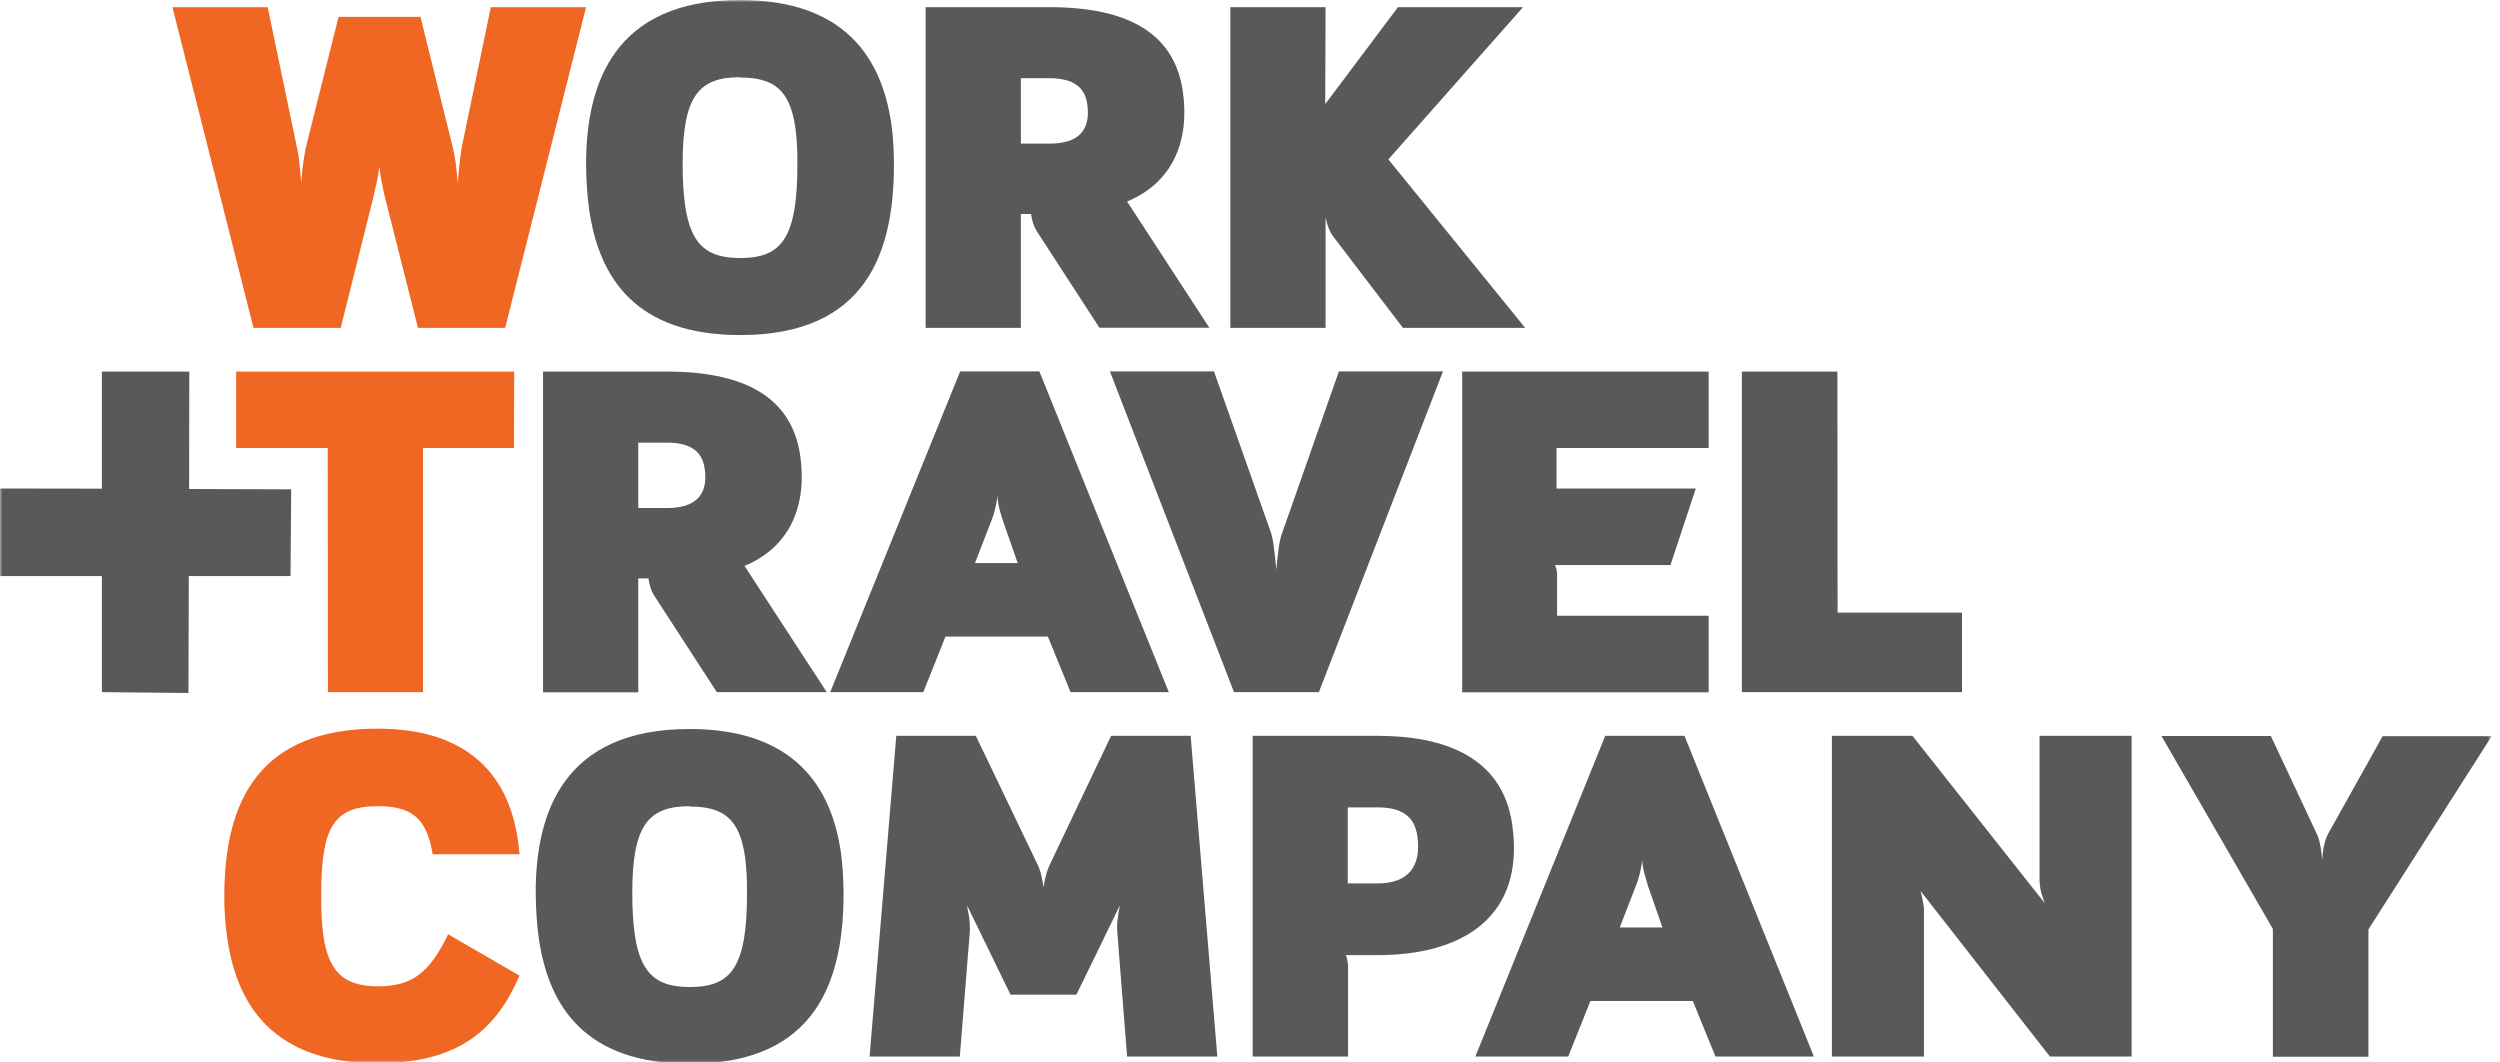
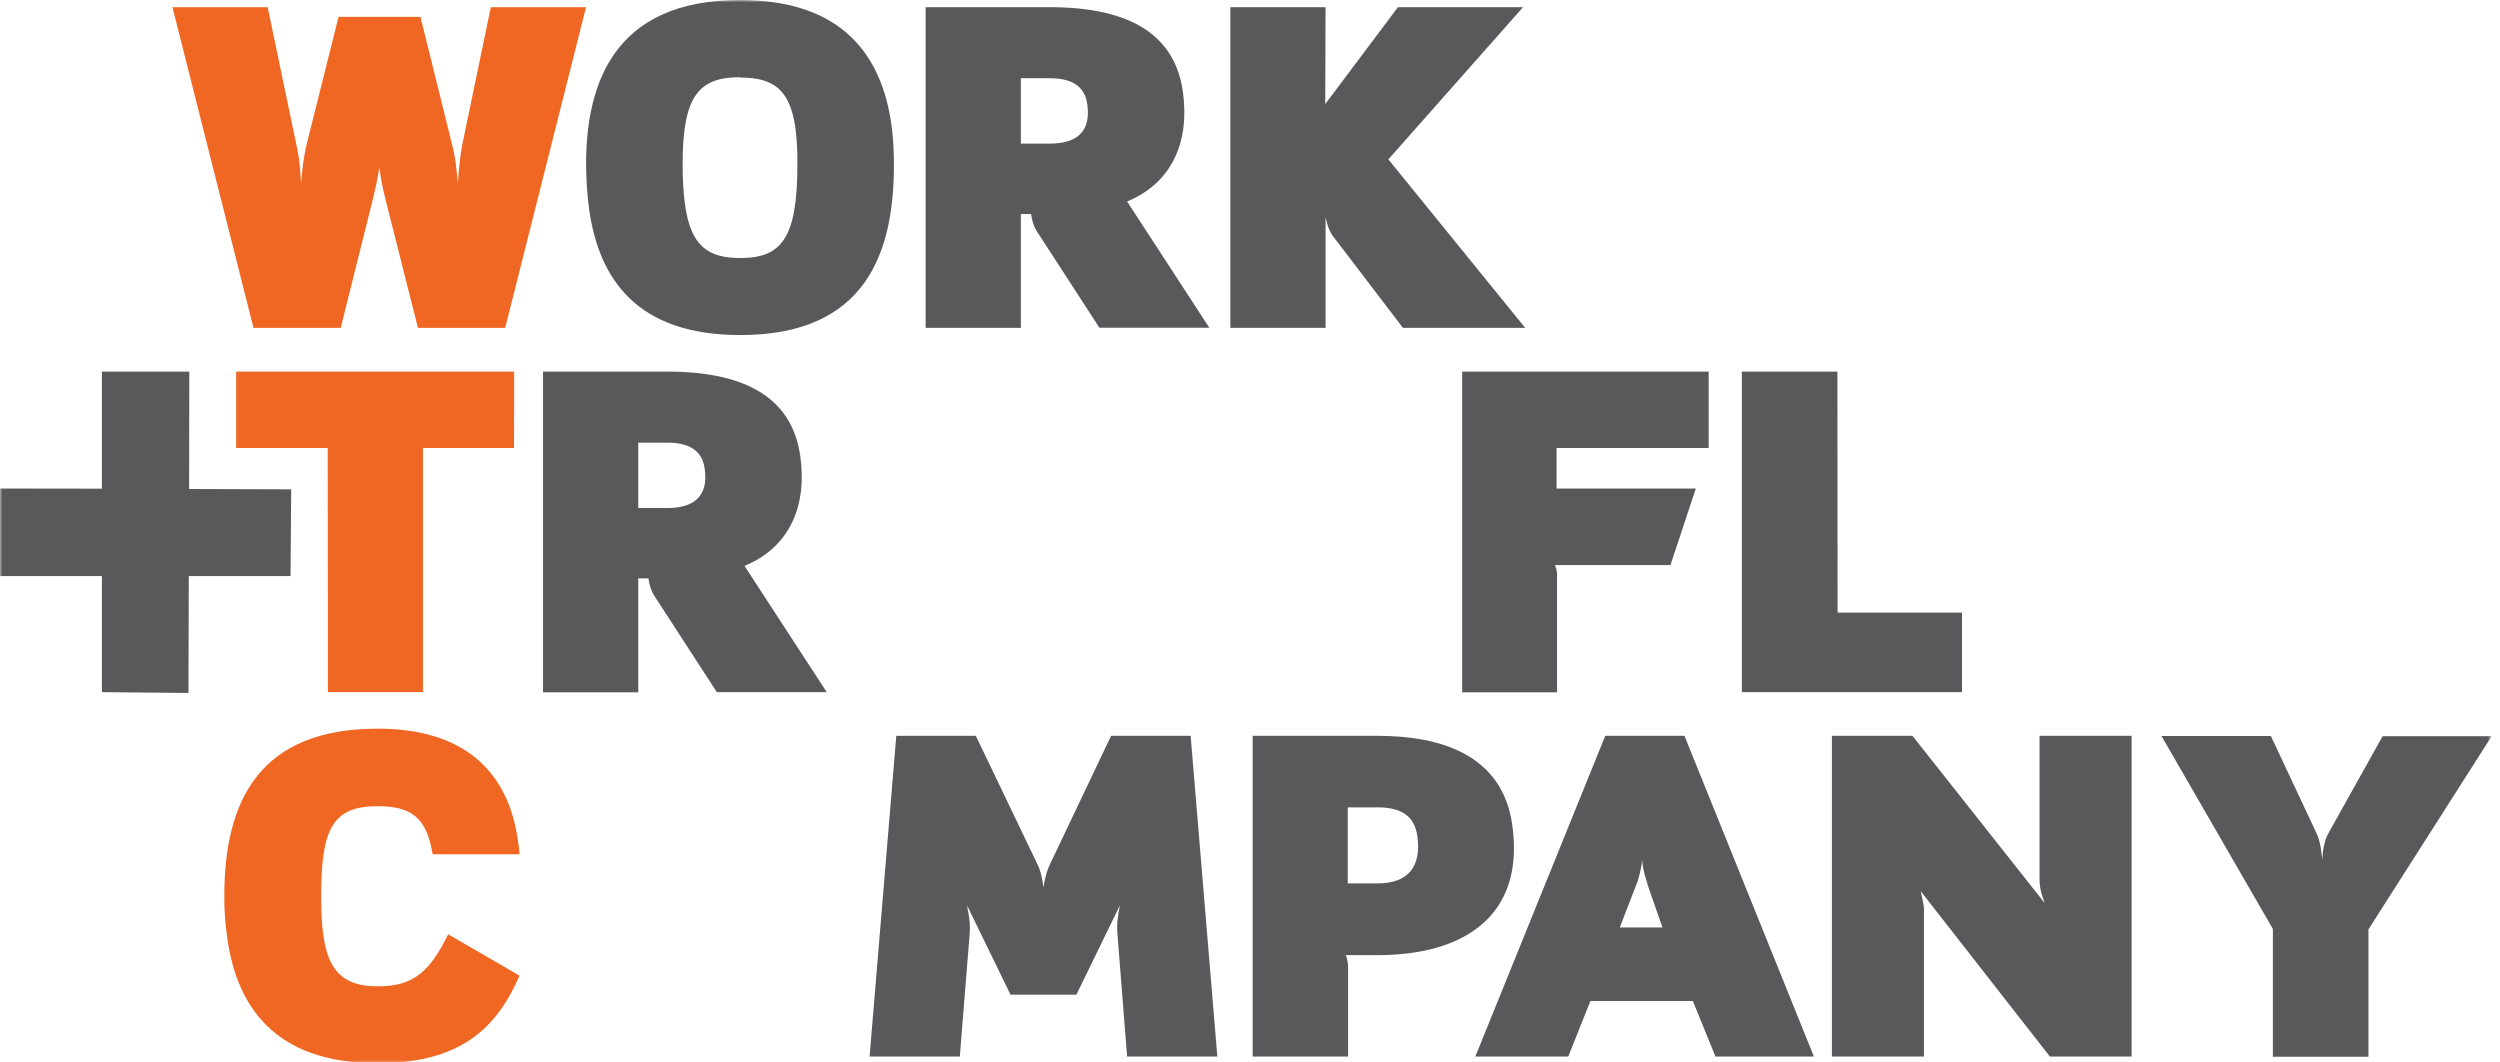
<svg xmlns="http://www.w3.org/2000/svg" width="513" height="218" viewBox="0 0 513 218" fill="none">
  <g clip-path="url(#clip0_791_17961)">
    <mask id="mask0_791_17961" style="mask-type:luminance" maskUnits="userSpaceOnUse" x="0" y="0" width="512" height="219">
      <path d="M511.262 0H0V218.276H511.262V0Z" fill="white" />
    </mask>
    <g mask="url(#mask0_791_17961)">
      <path d="M103.661 67.284H85.762L79.157 41.103C78.712 39.358 78.267 37.373 77.96 35.251C77.925 34.977 77.857 34.601 77.823 34.259C77.549 36.723 76.899 39.187 76.454 41.103L69.917 67.284H52.018L35.386 1.473H54.927L60.848 29.844C60.916 30.289 61.087 30.939 61.224 31.76C61.464 33.3 61.635 35.319 61.806 37.612C62.011 34.053 62.491 31.589 62.867 29.844L69.472 3.458H86.276L92.812 29.844C93.052 30.768 93.292 31.931 93.497 33.3C93.668 34.498 93.771 35.935 93.942 37.578C94.181 34.122 94.558 31.178 94.832 29.809L100.718 1.473H120.26L103.661 67.284Z" fill="#F06623" />
      <path d="M183.437 33.607C183.471 51.575 177.927 68.755 151.917 68.755C130.562 68.755 122.964 57.153 120.911 43.121C120.466 40.007 120.295 36.824 120.261 33.642C120.295 17.248 125.908 0 151.849 0C173.375 0 180.939 11.944 182.889 25.36C183.3 28.097 183.403 30.835 183.437 33.573M151.849 15.845C143.259 15.845 140.11 19.849 140.076 33.573C140.076 36.961 140.247 39.767 140.589 42.163C141.787 50.548 145.346 52.943 151.917 52.943C160.302 52.943 163.656 49.008 163.622 33.607C163.656 30.767 163.485 28.303 163.211 26.215C162.082 18.378 158.728 15.914 151.883 15.914" fill="#59595B" />
      <path d="M231.281 41.343L248.153 67.25H225.6L212.698 47.366C212.116 46.442 211.74 45.176 211.569 43.91H209.481V67.284H189.939V1.473H215.402C232.547 1.473 241.103 7.599 242.712 18.721C244.183 28.954 240.59 37.51 231.281 41.343ZM215.402 16.052H209.481V29.467H215.436C221.083 29.467 223.923 26.901 223.102 21.356C222.691 18.447 220.877 16.052 215.402 16.052Z" fill="#59595B" />
      <path d="M284.875 32.684L312.973 67.284H287.887L273.684 48.667C272.897 47.674 272.35 46.305 272.007 44.56V67.284H252.466V1.473H272.007L271.939 21.356L286.86 1.473H312.528L284.91 32.684H284.875Z" fill="#59595B" />
      <path d="M105.477 91.924H86.791V142.027H67.284L67.249 91.924H48.461V76.25H105.511L105.477 91.924Z" fill="#F06623" />
      <path d="M152.773 116.12L169.645 142.027H147.092L134.19 122.143C133.608 121.219 133.232 119.953 133.061 118.687H130.973V142.061H111.432V76.25H136.894C154.04 76.25 162.595 82.376 164.204 93.499C165.676 103.731 162.082 112.287 152.773 116.12ZM136.894 90.829H130.973V104.245H136.928C142.575 104.245 145.415 101.678 144.594 96.134C144.183 93.225 142.369 90.829 136.894 90.829Z" fill="#59595B" />
-       <path d="M219.679 142.026L215.025 130.63H194.012L189.46 142.026H170.363L197.023 76.215H213.279L239.837 142.026H219.645H219.679ZM205.716 106.605C205.545 105.955 204.758 103.867 204.655 101.677C204.518 103.765 203.799 105.955 203.526 106.605L200.069 115.537H208.83L205.716 106.605Z" fill="#59595B" />
-       <path d="M270.637 142.026H253.217L227.755 76.215H249.11L260.815 109.343C260.986 109.993 261.191 110.712 261.328 111.704C261.533 113.073 261.704 114.887 261.91 116.906C262.218 113.45 262.492 110.883 263.108 109.343L274.743 76.215H296.099L270.637 142.026Z" fill="#59595B" />
-       <path d="M350.549 91.924H319.406V100.241H347.982L342.78 115.949H319.063C319.2 116.325 319.337 116.599 319.406 116.941C319.406 117.113 319.474 117.318 319.508 117.592V126.353H350.617V142.061H300.035V76.25H350.617V91.959L350.549 91.924Z" fill="#59595B" />
+       <path d="M350.549 91.924H319.406V100.241H347.982L342.78 115.949H319.063C319.2 116.325 319.337 116.599 319.406 116.941C319.406 117.113 319.474 117.318 319.508 117.592V126.353V142.061H300.035V76.25H350.617V91.959L350.549 91.924Z" fill="#59595B" />
      <path d="M402.602 142.027H357.428V76.25H377.038L377.072 125.703H402.602V142.027Z" fill="#59595B" />
      <path d="M59.754 100.412L38.809 100.343L38.843 76.25H20.91V100.275L0 100.241V118.208H20.91V142.027L38.672 142.198L38.741 118.208H59.617L59.754 100.412Z" fill="#59595B" />
      <path d="M106.572 175.29H88.775C87.543 167.453 84.053 165.433 77.482 165.433C68.344 165.433 65.88 169.917 65.914 183.88C65.914 186.994 66.017 189.732 66.359 191.991C67.386 199.212 70.432 202.395 77.516 202.395C84.6 202.395 88.091 199.657 91.958 191.717L106.606 200.204C101.951 210.882 94.593 218.171 77.516 218.171C55.99 218.171 48.597 206.125 46.647 192.607C46.236 189.698 45.996 186.754 46.031 183.846C46.031 164.133 53.389 149.52 77.516 149.52C95.038 149.52 104.21 158.11 106.264 172.346C106.4 173.271 106.537 174.263 106.606 175.255" fill="#F06623" />
-       <path d="M173.102 183.129C173.136 201.096 167.592 218.276 141.582 218.276C120.227 218.276 112.629 206.674 110.576 192.643C110.131 189.528 109.96 186.346 109.926 183.163C109.926 166.838 115.573 149.59 141.514 149.59C163.04 149.59 170.638 161.534 172.554 174.949C172.931 177.687 173.068 180.425 173.102 183.163M141.514 165.435C132.924 165.435 129.775 169.439 129.741 183.163C129.741 186.551 129.912 189.357 130.254 191.753C131.452 200.138 135.011 202.533 141.582 202.533C149.967 202.533 153.321 198.598 153.287 183.197C153.321 180.357 153.15 177.893 152.876 175.805C151.747 167.968 148.393 165.504 141.548 165.504" fill="#59595B" />
      <path d="M249.796 216.804H231.281L229.296 191.615C229.125 189.801 229.33 188.159 229.81 185.763L220.877 204.107H207.359L198.427 185.763C198.53 186.584 198.735 187.303 198.838 188.056C199.009 189.322 199.077 190.417 198.974 191.615L196.955 216.804H178.44L183.916 150.992H200.241L212.801 177.173C213.588 178.713 213.896 180.458 214.135 182.101C214.443 179.808 215.025 178.165 215.538 177.173L227.996 150.992H244.32L249.796 216.804Z" fill="#59595B" />
      <path d="M282.718 195.996H276.147C276.387 196.441 276.455 196.92 276.524 197.365C276.558 197.639 276.592 197.912 276.627 198.083V216.804H257.051V150.992H282.684C295.552 150.992 308.249 154.825 310.302 169.165C313.04 188.227 300.035 195.996 282.684 195.996M282.684 165.674H276.558V181.28H282.65C289.05 181.28 291.719 177.721 290.829 171.526C290.247 167.419 287.51 165.674 282.684 165.674Z" fill="#59595B" />
      <path d="M352.021 216.804L347.366 205.407H326.353L321.802 216.804H302.739L329.399 150.992H345.655L372.213 216.804H352.055H352.021ZM338.058 181.382C337.887 180.732 337.099 178.645 336.963 176.454C336.791 178.542 336.107 180.732 335.833 181.382L332.377 190.315H341.138L338.023 181.382H338.058Z" fill="#59595B" />
      <path d="M437.442 216.804H420.638L394.115 182.854C394.355 183.949 394.56 184.668 394.697 185.592C394.765 186.037 394.834 186.516 394.799 187.064V216.804H375.908V150.992H392.438L419.577 185.318C419.132 184.052 418.79 183.128 418.653 182.135C418.585 181.69 418.516 181.211 418.516 180.664V150.992H437.407V216.804H437.442Z" fill="#59595B" />
      <path d="M486.005 190.624V216.839H466.395V190.624L443.534 151.027H465.985L475.362 171.014C475.944 172.212 476.183 173.58 476.354 174.949C476.423 175.394 476.457 175.942 476.525 176.421C476.594 174.676 476.97 172.417 477.757 171.048L488.914 151.062H511.296L486.04 190.658L486.005 190.624Z" fill="#59595B" />
    </g>
  </g>
  <defs>
    <clipPath id="clip0_791_17961">
      <rect width="513" height="218" fill="white" />
    </clipPath>
  </defs>
</svg>